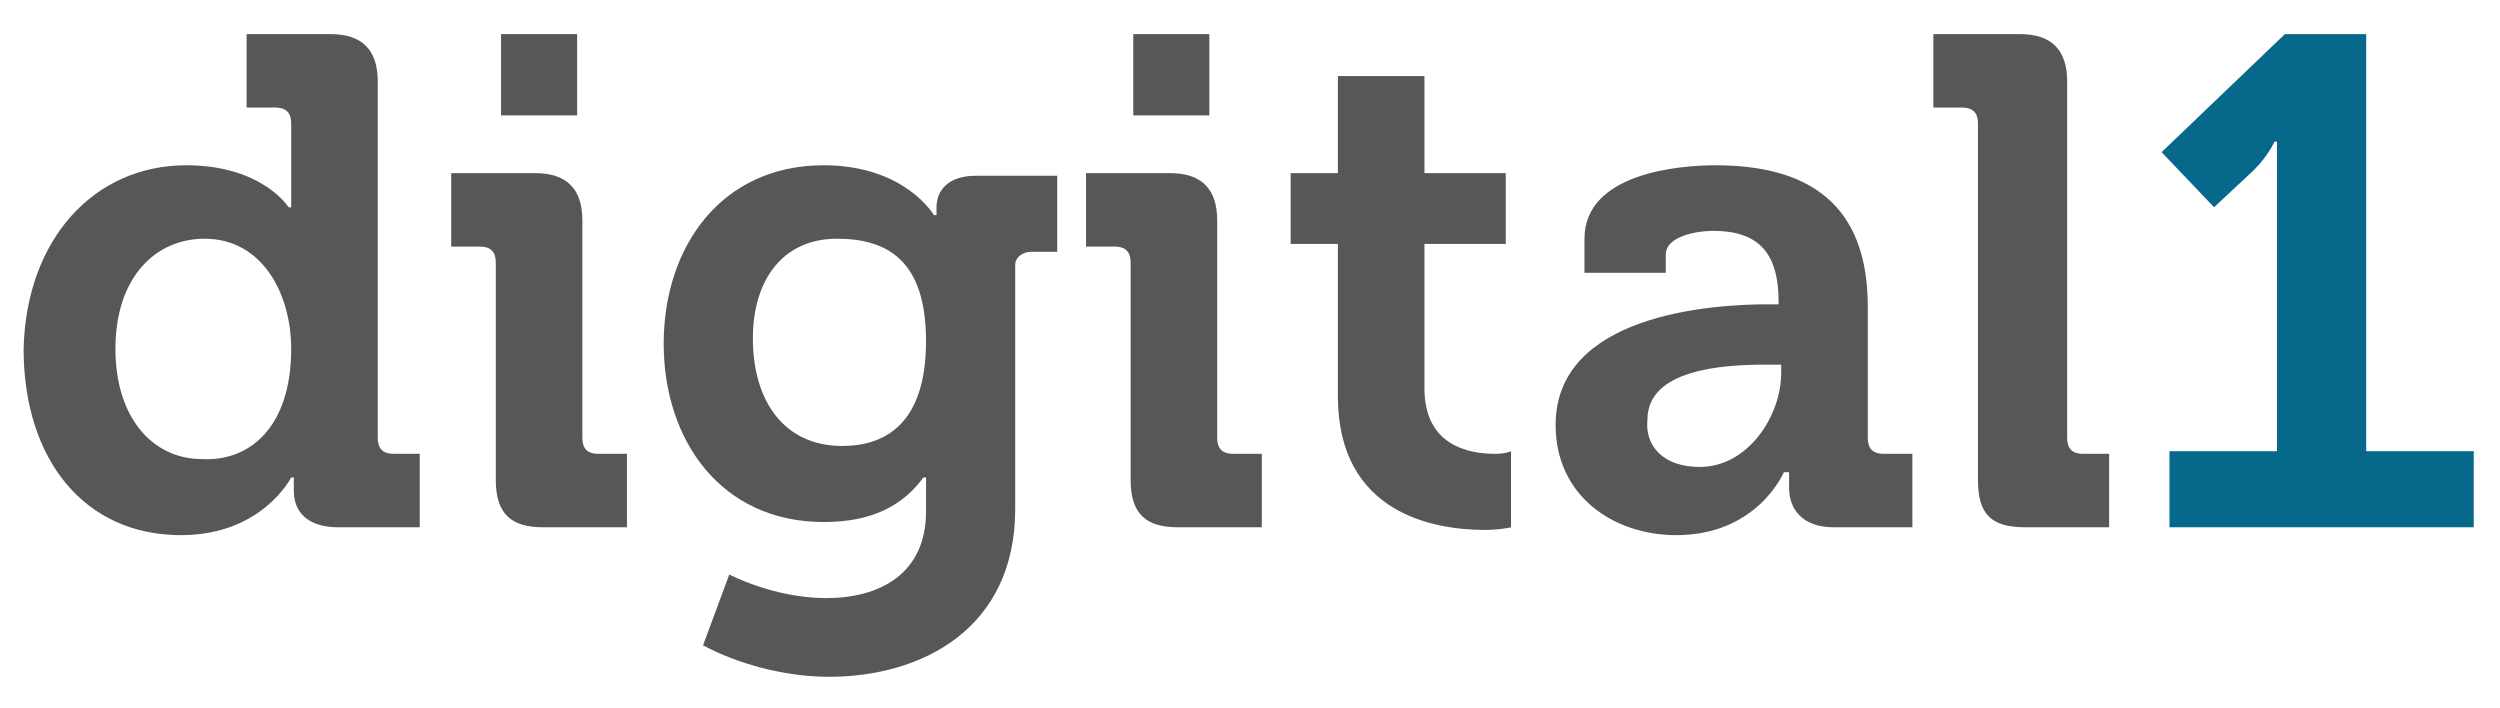
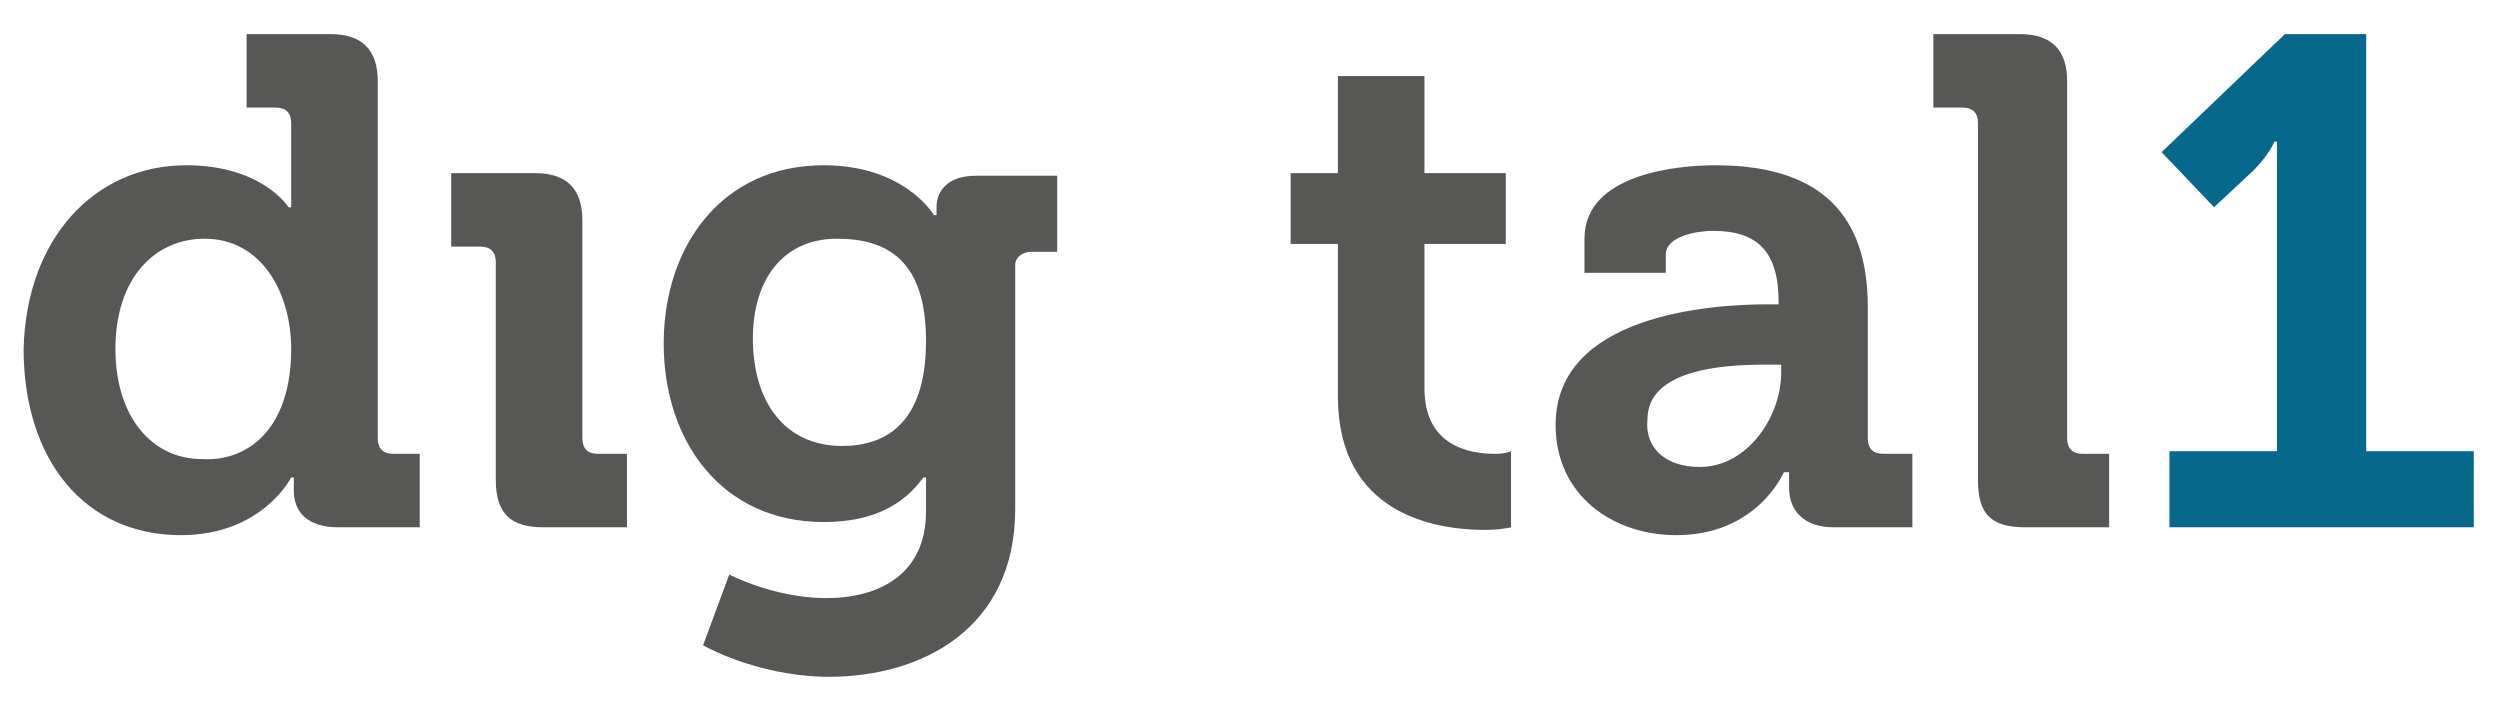
<svg xmlns="http://www.w3.org/2000/svg" version="1.1" id="Layer_1" x="0px" y="0px" width="95.3px" height="27px" viewBox="0 0 95.3 27" style="enable-background:new 0 0 95.3 27;" xml:space="preserve">
  <style type="text/css">
	.st0{fill:#575756;}
	.st1{fill:#06688B;}
</style>
  <path class="st0" d="M7.1,6.3c2.9,0,3.9,1.6,3.9,1.6h0.1c0,0,0-0.3,0-0.8V4.7c0-0.4-0.2-0.6-0.6-0.6H9.4V1.3h3.2  c1.2,0,1.8,0.6,1.8,1.8v13.6c0,0.4,0.2,0.6,0.6,0.6h1v2.8h-3.1c-1.2,0-1.7-0.6-1.7-1.4c0-0.3,0-0.5,0-0.5h-0.1c0,0-1.1,2.2-4.2,2.2  c-3.7,0-6-2.9-6-7.1C1,9.1,3.6,6.3,7.1,6.3z M11.1,13.3c0-2.1-1.1-4.2-3.3-4.2c-1.9,0-3.4,1.5-3.4,4.2c0,2.6,1.4,4.2,3.3,4.2  C9.5,17.6,11.1,16.3,11.1,13.3z" />
-   <path class="st0" d="M18.9,10c0-0.4-0.2-0.6-0.6-0.6h-1.1V6.6h3.2c1.2,0,1.8,0.6,1.8,1.8v8.3c0,0.4,0.2,0.6,0.6,0.6h1.1v2.8h-3.2  c-1.2,0-1.8-0.5-1.8-1.8V10z M19.1,1.3H22v3.1h-2.9V1.3z" />
+   <path class="st0" d="M18.9,10c0-0.4-0.2-0.6-0.6-0.6h-1.1V6.6h3.2c1.2,0,1.8,0.6,1.8,1.8v8.3c0,0.4,0.2,0.6,0.6,0.6h1.1v2.8h-3.2  c-1.2,0-1.8-0.5-1.8-1.8V10z M19.1,1.3H22v3.1V1.3z" />
  <path class="st0" d="M31.4,6.3c3.1,0,4.2,1.9,4.2,1.9h0.1c0,0,0-0.2,0-0.3c0-0.6,0.4-1.2,1.5-1.2h3.1v2.9h-1c-0.3,0-0.6,0.2-0.6,0.5  v9.3c0,4.6-3.6,6.4-7.1,6.4c-1.7,0-3.5-0.5-4.8-1.2l1-2.7c0,0,1.7,0.9,3.7,0.9c2,0,3.8-0.9,3.8-3.3v-0.6c0-0.3,0-0.7,0-0.7h-0.1  c-0.8,1.1-2,1.7-3.8,1.7c-3.9,0-6.1-3.1-6.1-6.8S27.5,6.3,31.4,6.3z M35.3,13c0-3.1-1.5-3.9-3.4-3.9c-2,0-3.2,1.5-3.2,3.8  c0,2.4,1.2,4.1,3.4,4.1C33.8,17,35.3,16.1,35.3,13z" />
-   <path class="st0" d="M43.1,10c0-0.4-0.2-0.6-0.6-0.6h-1.1V6.6h3.2c1.2,0,1.8,0.6,1.8,1.8v8.3c0,0.4,0.2,0.6,0.6,0.6h1.1v2.8h-3.2  c-1.2,0-1.8-0.5-1.8-1.8V10z M43.2,1.3h2.9v3.1h-2.9V1.3z" />
  <path class="st0" d="M51,9.3h-1.8V6.6H51V2.9h3.3v3.7h3.1v2.7h-3.1v5.5c0,2.2,1.7,2.5,2.7,2.5c0.4,0,0.6-0.1,0.6-0.1v2.9  c0,0-0.4,0.1-1,0.1c-1.9,0-5.6-0.6-5.6-5.1V9.3z" />
  <path class="st0" d="M67.4,11.6h0.4v-0.1c0-1.9-0.8-2.7-2.5-2.7c-0.6,0-1.8,0.2-1.8,0.9v0.7h-3.1V9.1c0-2.5,3.6-2.8,5-2.8  c4.5,0,5.8,2.4,5.8,5.4v5c0,0.4,0.2,0.6,0.6,0.6h1.1v2.8h-3c-1.2,0-1.7-0.7-1.7-1.5c0-0.3,0-0.6,0-0.6H68c0,0-1,2.4-4.1,2.4  c-2.4,0-4.6-1.5-4.6-4.2C59.3,12,65.2,11.6,67.4,11.6z M64.8,17.8c1.8,0,3.1-1.9,3.1-3.6v-0.3h-0.6c-1.7,0-4.5,0.2-4.5,2.1  C62.7,17,63.4,17.8,64.8,17.8z" />
  <path class="st0" d="M75.4,4.7c0-0.4-0.2-0.6-0.6-0.6h-1.1V1.3H77c1.2,0,1.8,0.6,1.8,1.8v13.6c0,0.4,0.2,0.6,0.6,0.6h1v2.8h-3.2  c-1.3,0-1.8-0.5-1.8-1.8V4.7z" />
  <path class="st1" d="M82.7,17.2h4.1V6.7c0-0.6,0-1.3,0-1.3h-0.1c0,0-0.2,0.5-0.8,1.1l-1.5,1.4l-2-2.1l4.7-4.5h3.1v15.9h4.1v2.9H82.7  V17.2z" />
</svg>